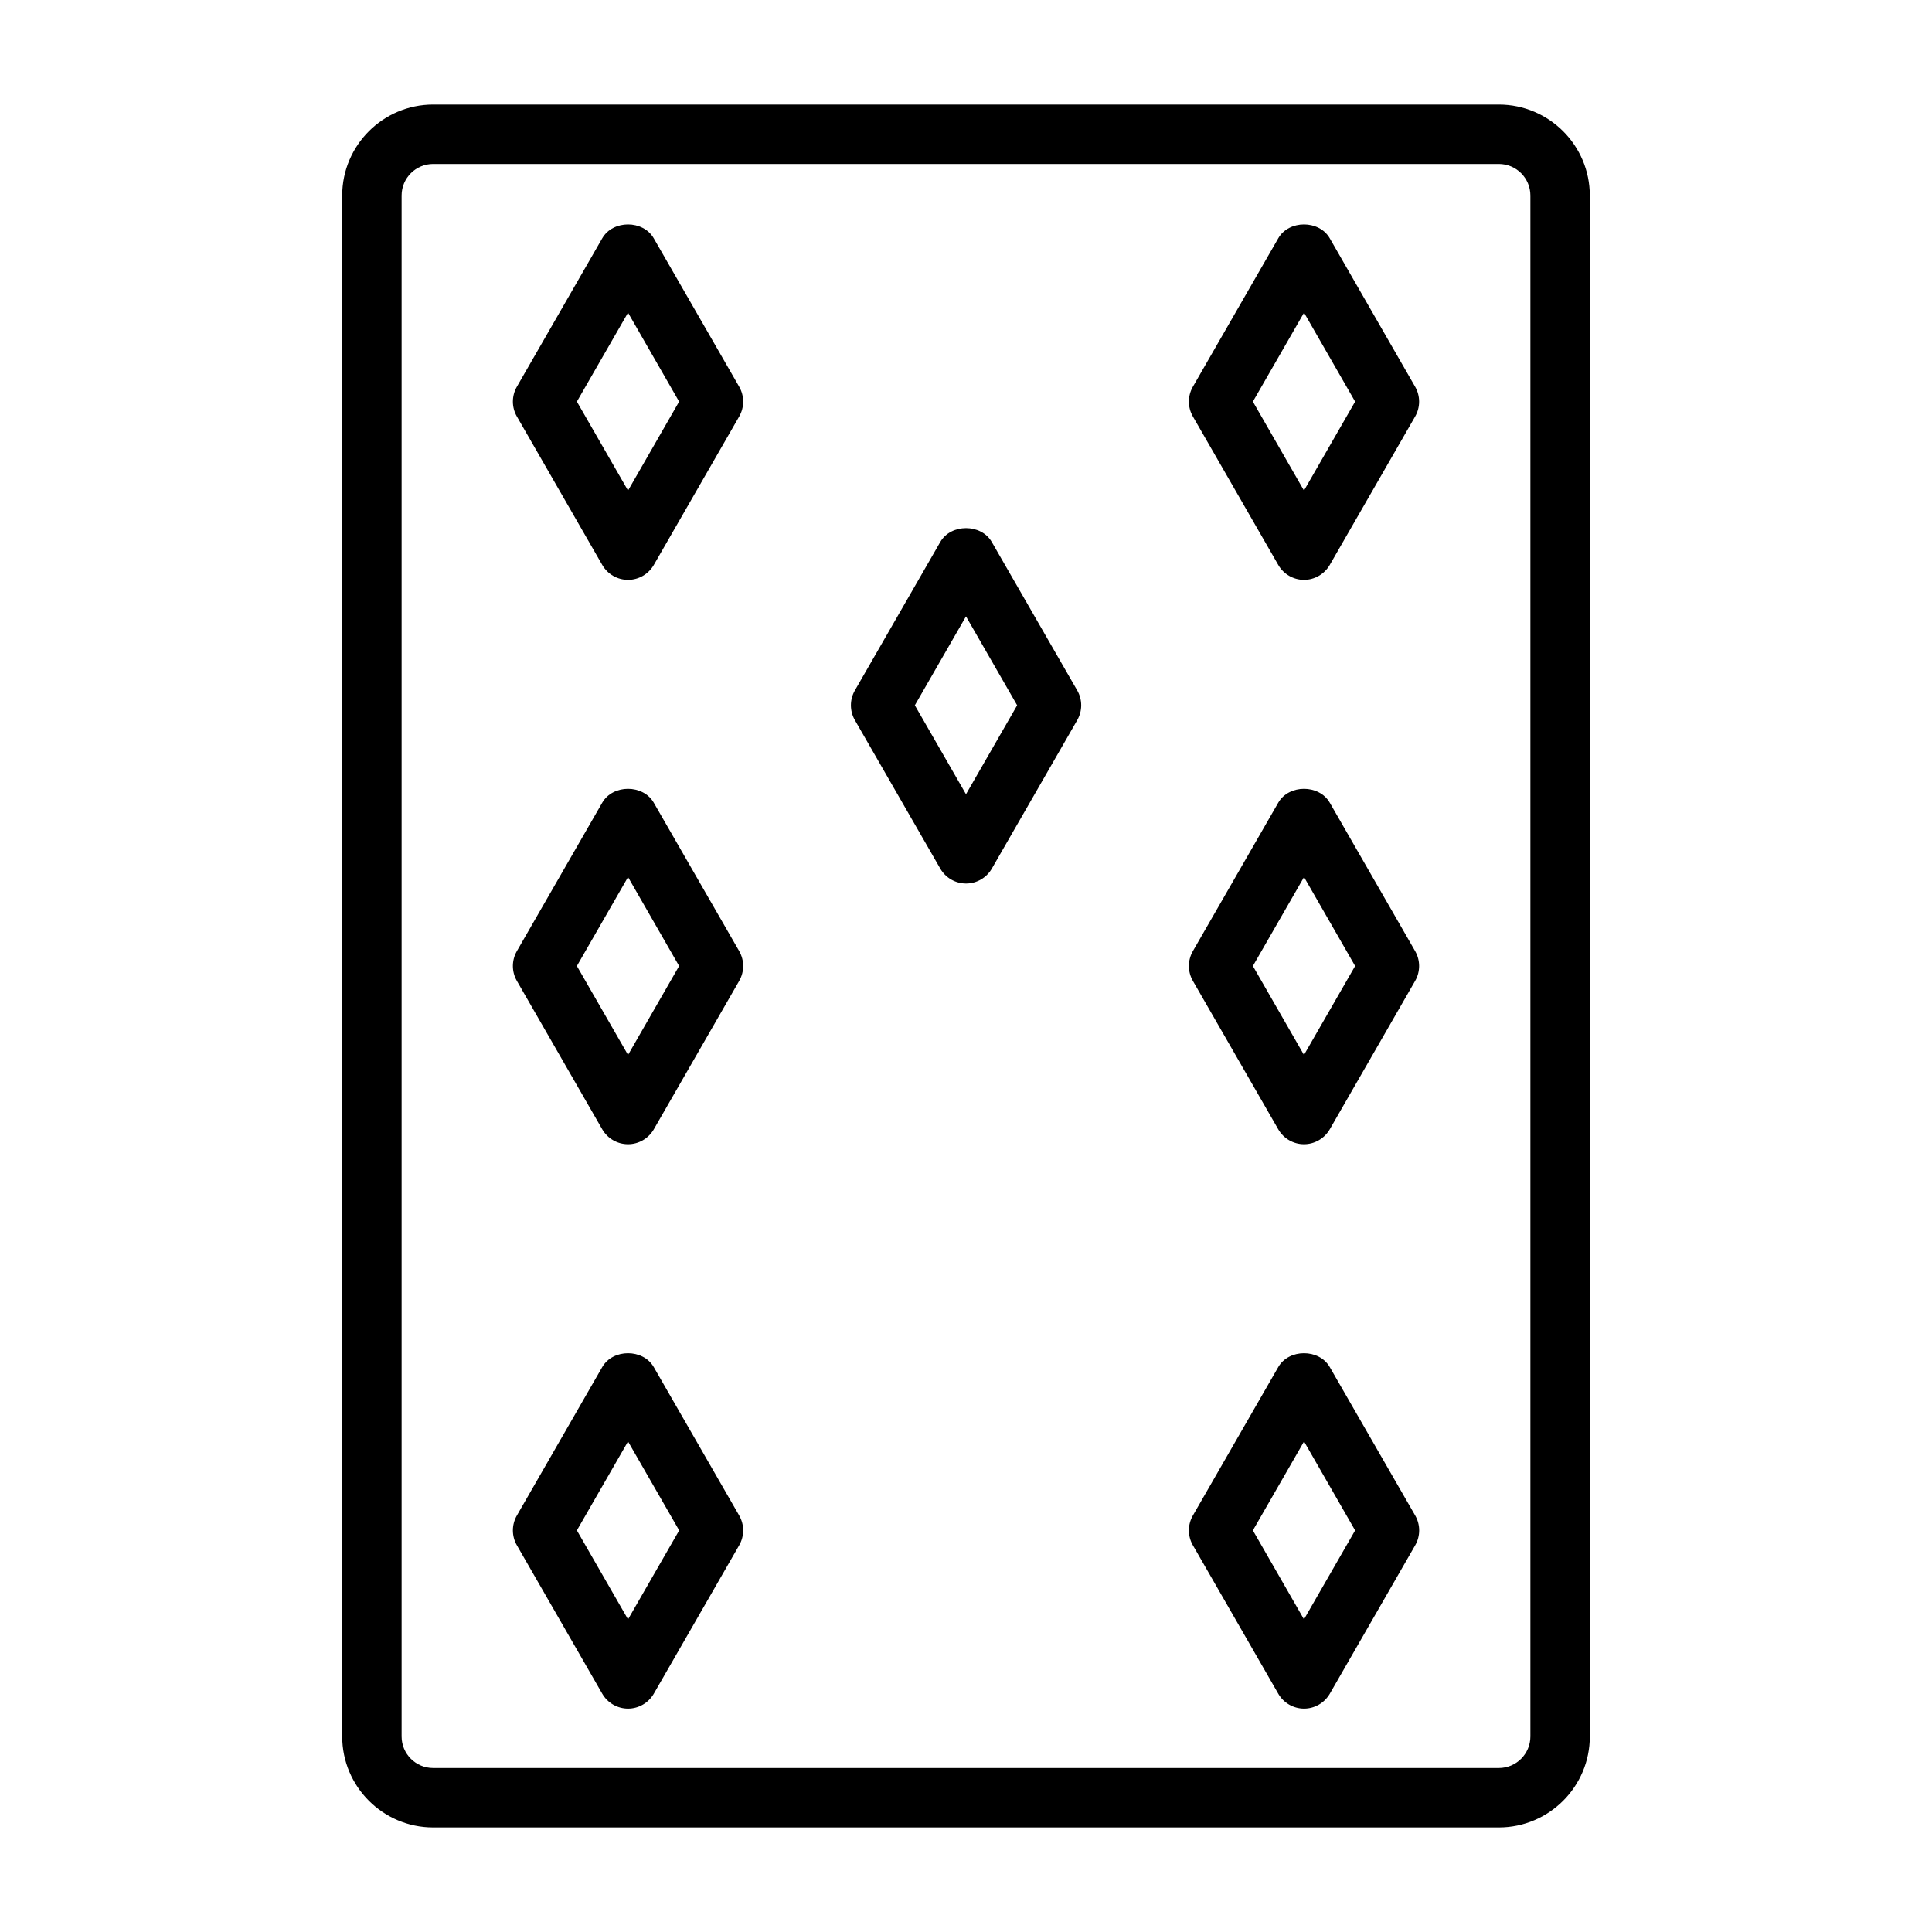
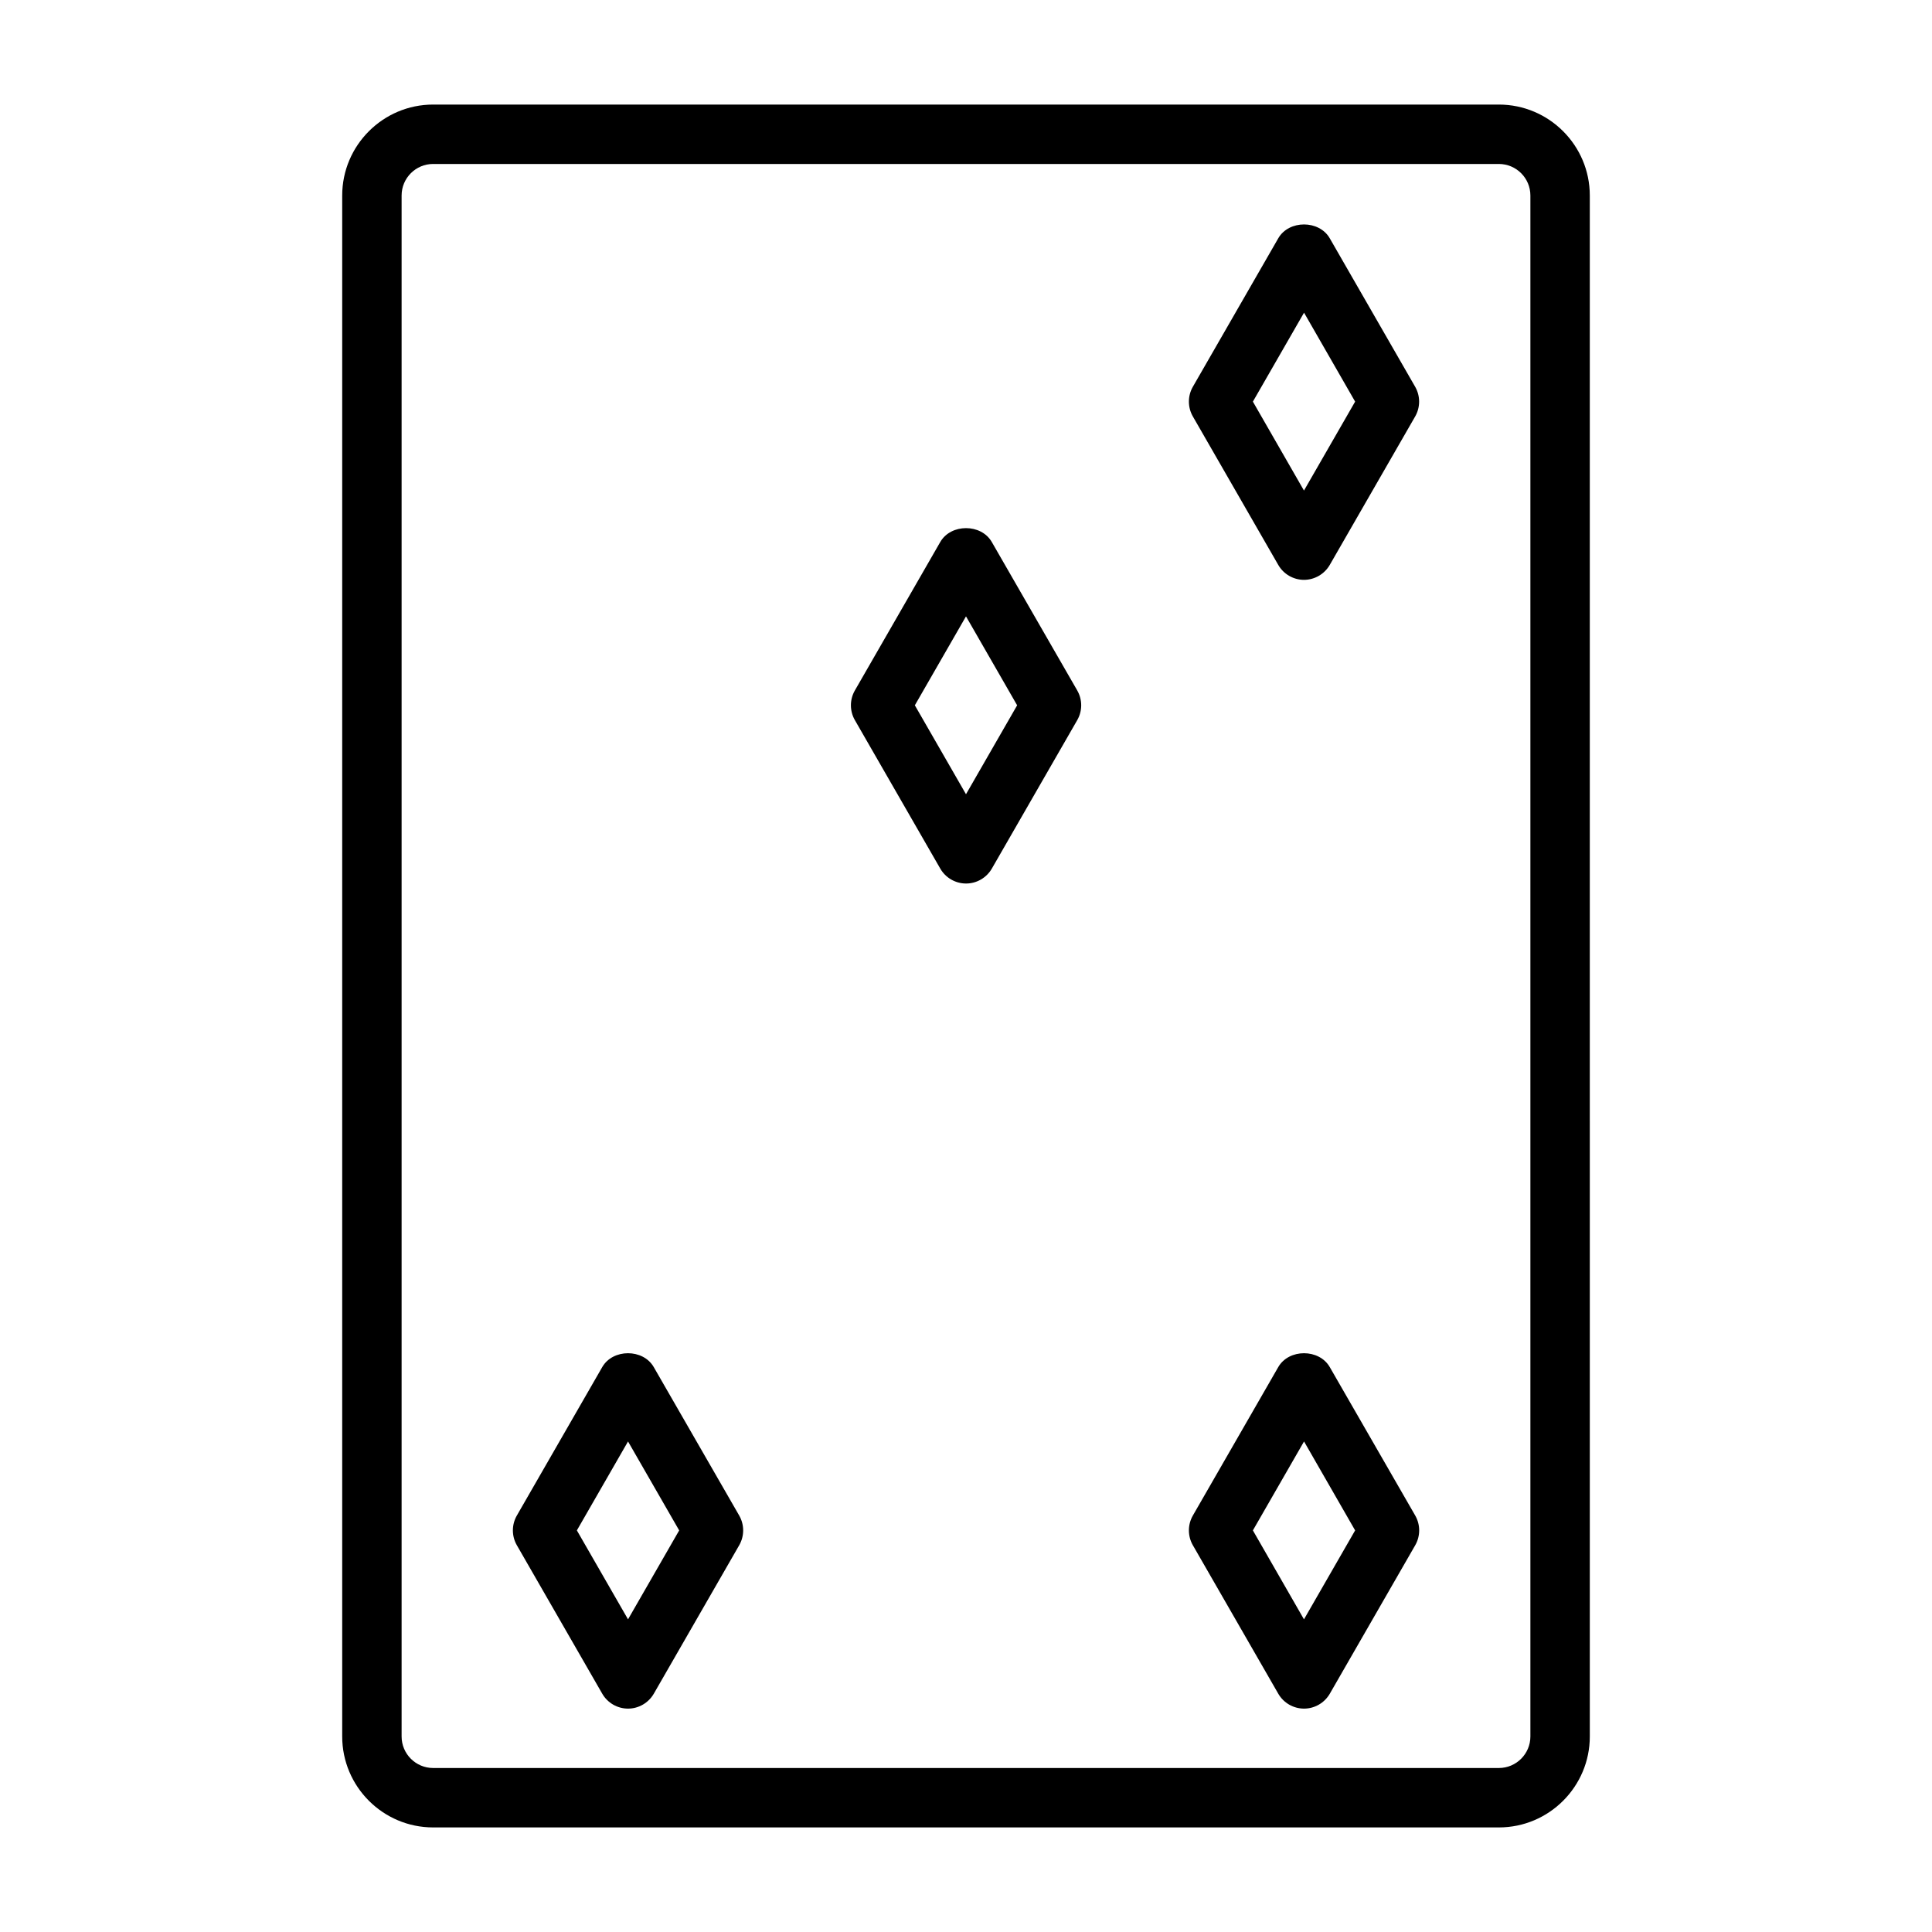
<svg xmlns="http://www.w3.org/2000/svg" fill="#000000" width="800px" height="800px" version="1.1" viewBox="144 144 512 512">
  <g>
-     <path d="m317.25 356.72c-2.816-4.894-10.832-4.894-13.648 0l-22.641 39.359c-1.387 2.426-1.387 5.414 0 7.84l22.641 39.359c1.402 2.441 4.016 3.953 6.832 3.953 2.816 0 5.414-1.512 6.832-3.953l22.641-39.359c1.387-2.426 1.387-5.414 0-7.84zm-6.816 66.848-13.555-23.566 13.555-23.57 13.539 23.57z" />
-     <path d="m496.4 356.72c-2.816-4.894-10.832-4.894-13.648 0l-22.641 39.359c-1.387 2.426-1.387 5.414 0 7.84l22.641 39.359c1.402 2.441 4.016 3.953 6.816 3.953 2.801 0 5.414-1.512 6.832-3.953l22.641-39.359c1.387-2.426 1.387-5.414 0-7.84zm-6.832 66.848-13.539-23.566 13.555-23.57 13.539 23.57z" />
    <path d="m541.21 171.71h-282.42c-13.285 0-24.102 10.816-24.102 24.102v408.37c0 13.289 10.816 24.105 24.105 24.105h282.42c13.289 0 24.105-10.816 24.105-24.105l-0.004-408.37c0-13.285-10.816-24.102-24.105-24.102zm8.359 432.47c0 4.613-3.746 8.359-8.359 8.359h-282.42c-4.613 0-8.359-3.746-8.359-8.359v-408.37c0-4.613 3.746-8.359 8.359-8.359h282.42c4.613 0 8.359 3.746 8.359 8.359z" />
-     <path d="m317.25 207.15c-2.816-4.894-10.832-4.894-13.648 0l-22.641 39.359c-1.387 2.426-1.387 5.414 0 7.84l22.641 39.359c1.402 2.445 4.016 3.957 6.832 3.957 2.816 0 5.414-1.512 6.832-3.953l22.641-39.359c1.387-2.426 1.387-5.414 0-7.84zm-6.816 66.852-13.555-23.57 13.555-23.57 13.539 23.57z" />
    <path d="m496.4 207.15c-2.816-4.894-10.832-4.894-13.648 0l-22.641 39.359c-1.387 2.426-1.387 5.414 0 7.84l22.641 39.359c1.402 2.445 4.016 3.957 6.816 3.957 2.801 0 5.414-1.512 6.832-3.953l22.641-39.359c1.387-2.426 1.387-5.414 0-7.84zm-6.832 66.852-13.539-23.57 13.555-23.57 13.539 23.57z" />
    <path d="m406.83 287.63c-2.816-4.894-10.832-4.894-13.648 0l-22.641 39.359c-1.387 2.426-1.387 5.414 0 7.84l22.641 39.359c1.402 2.441 4.016 3.953 6.832 3.953s5.414-1.512 6.832-3.953l22.641-39.359c1.387-2.426 1.387-5.414 0-7.84zm-6.832 66.852-13.555-23.57 13.555-23.57 13.555 23.57z" />
    <path d="m317.25 506.29c-2.816-4.894-10.832-4.894-13.648 0l-22.641 39.359c-1.387 2.426-1.387 5.414 0 7.84l22.641 39.359c1.402 2.441 4.016 3.953 6.832 3.953 2.816 0 5.414-1.512 6.832-3.953l22.641-39.359c1.387-2.426 1.387-5.414 0-7.84zm-6.816 66.852-13.555-23.57 13.555-23.57 13.555 23.57z" />
    <path d="m496.4 506.29c-2.816-4.894-10.832-4.894-13.648 0l-22.641 39.359c-1.387 2.426-1.387 5.414 0 7.84l22.641 39.359c1.402 2.441 4.016 3.953 6.832 3.953 2.816 0 5.414-1.512 6.832-3.953l22.641-39.359c1.387-2.426 1.387-5.414 0-7.84zm-6.832 66.852-13.539-23.57 13.555-23.57 13.539 23.57z" />
  </g>
</svg>